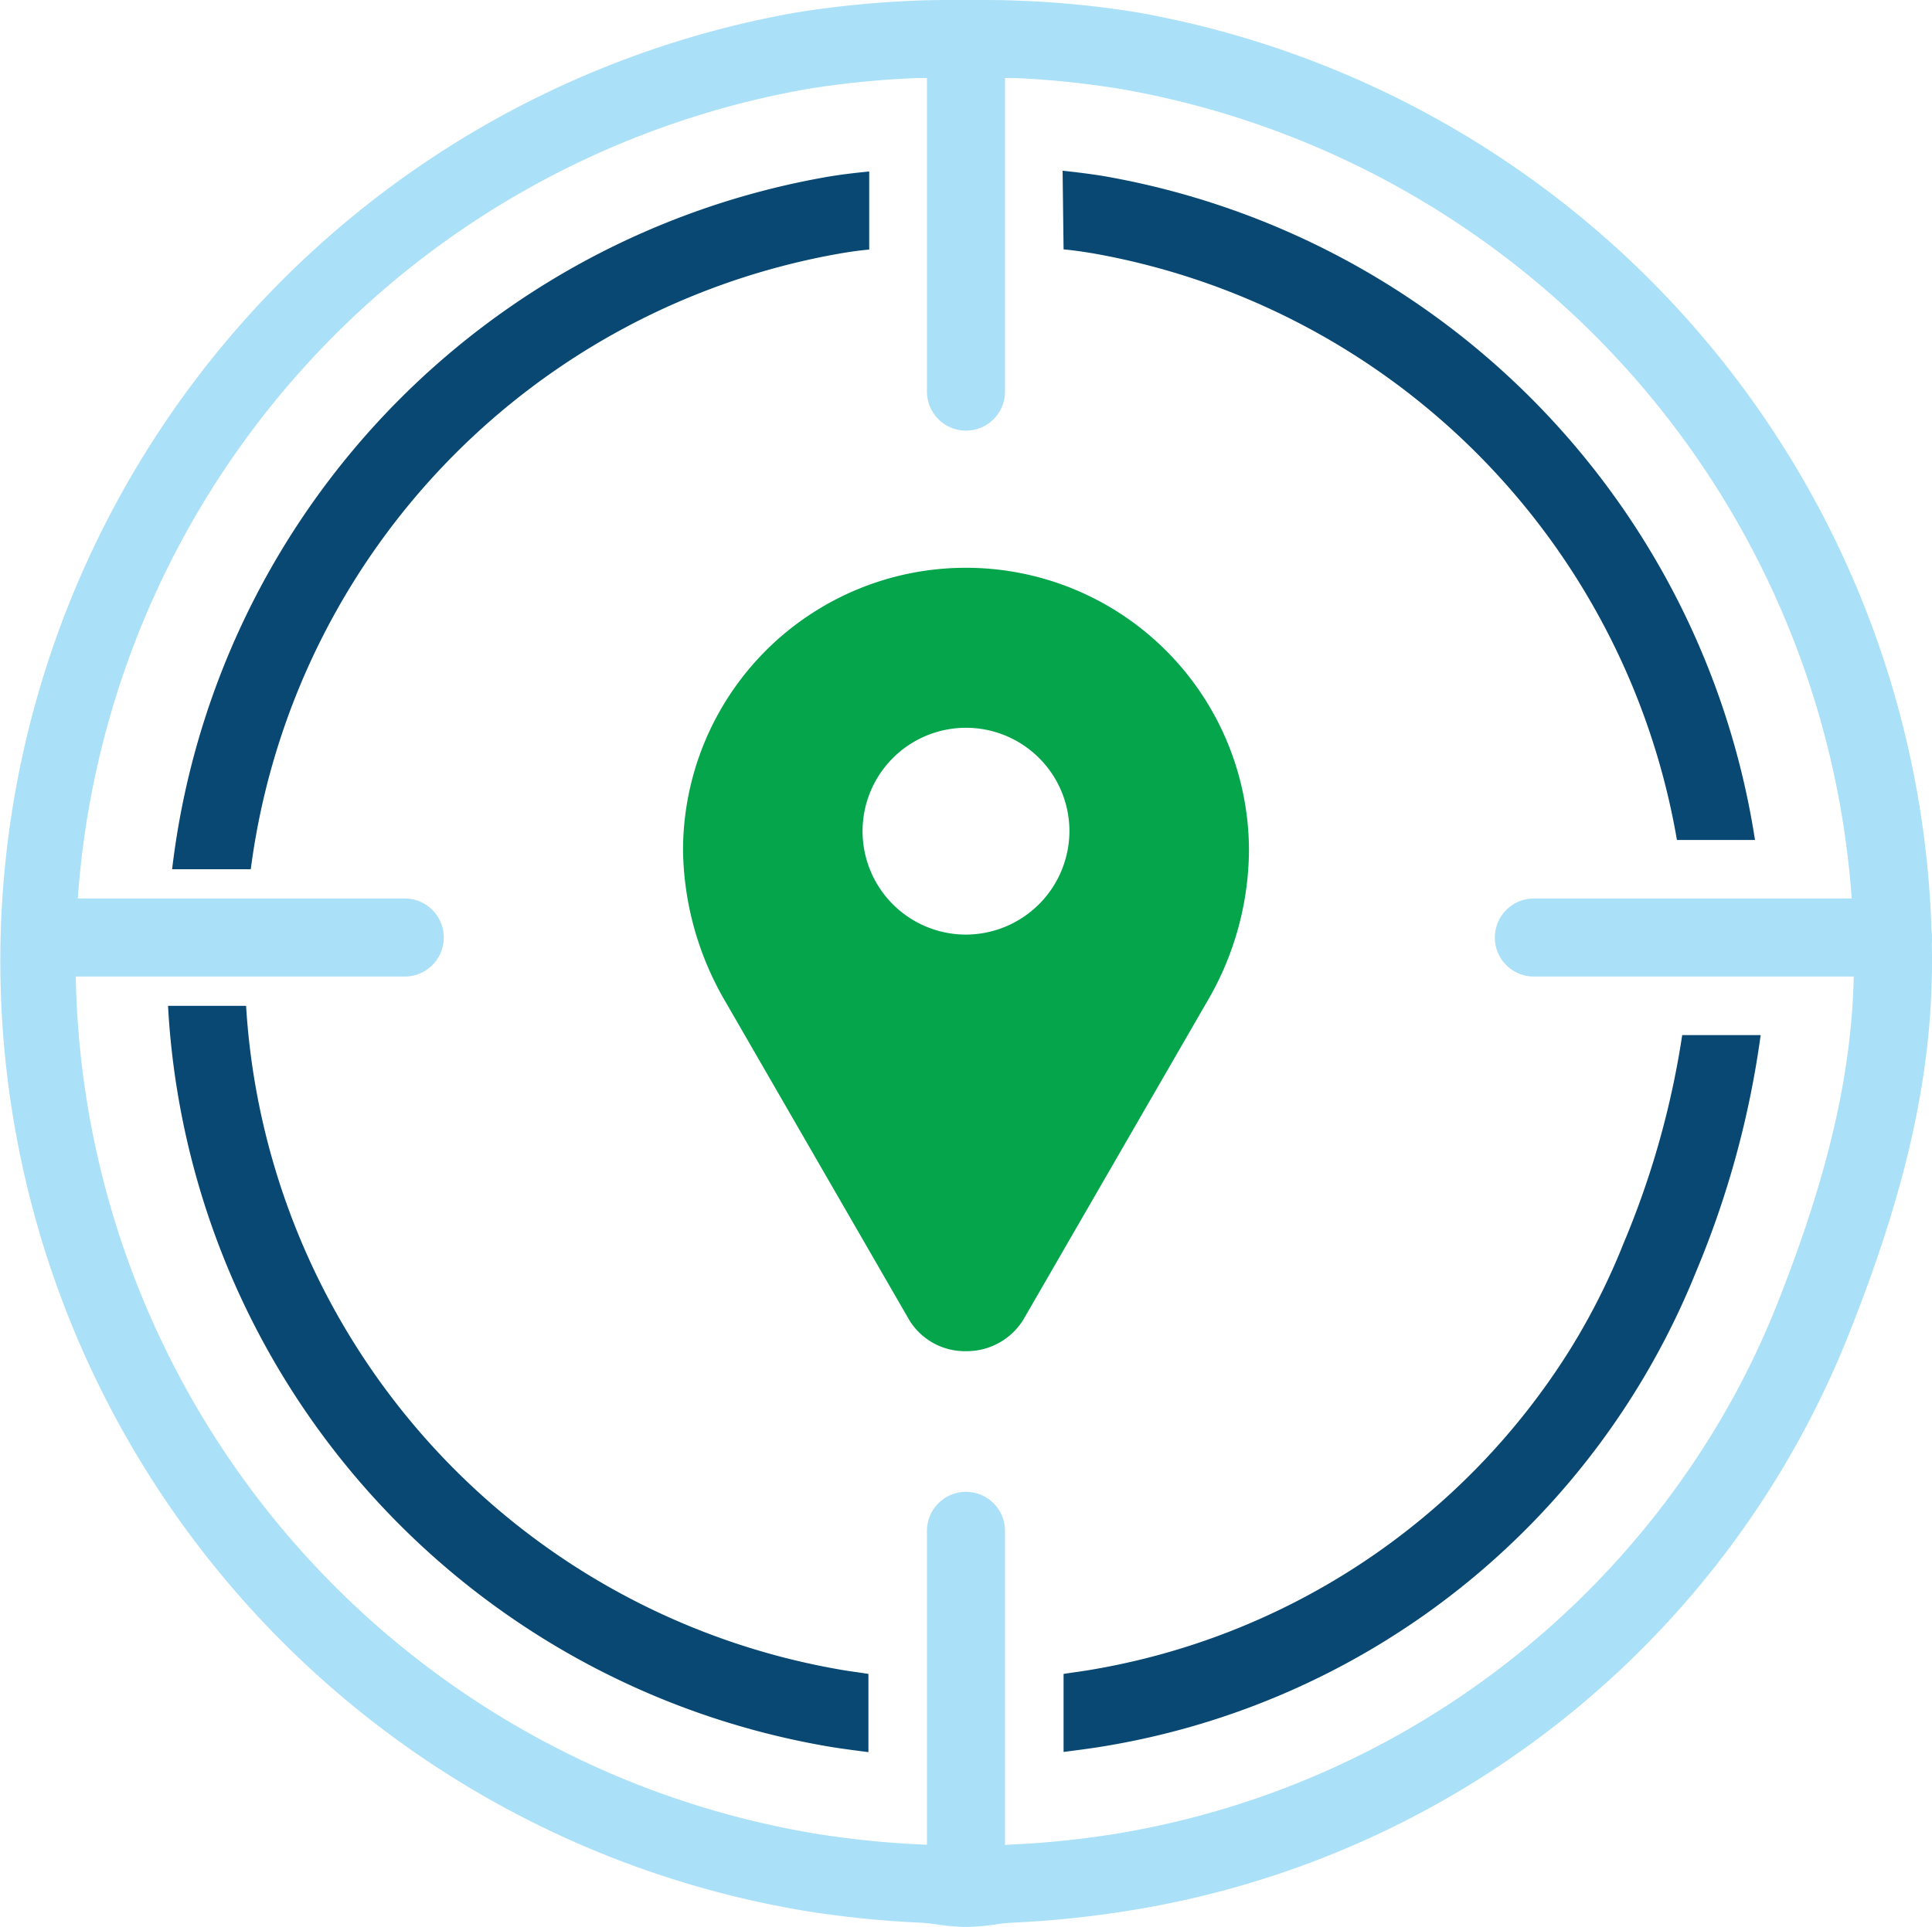
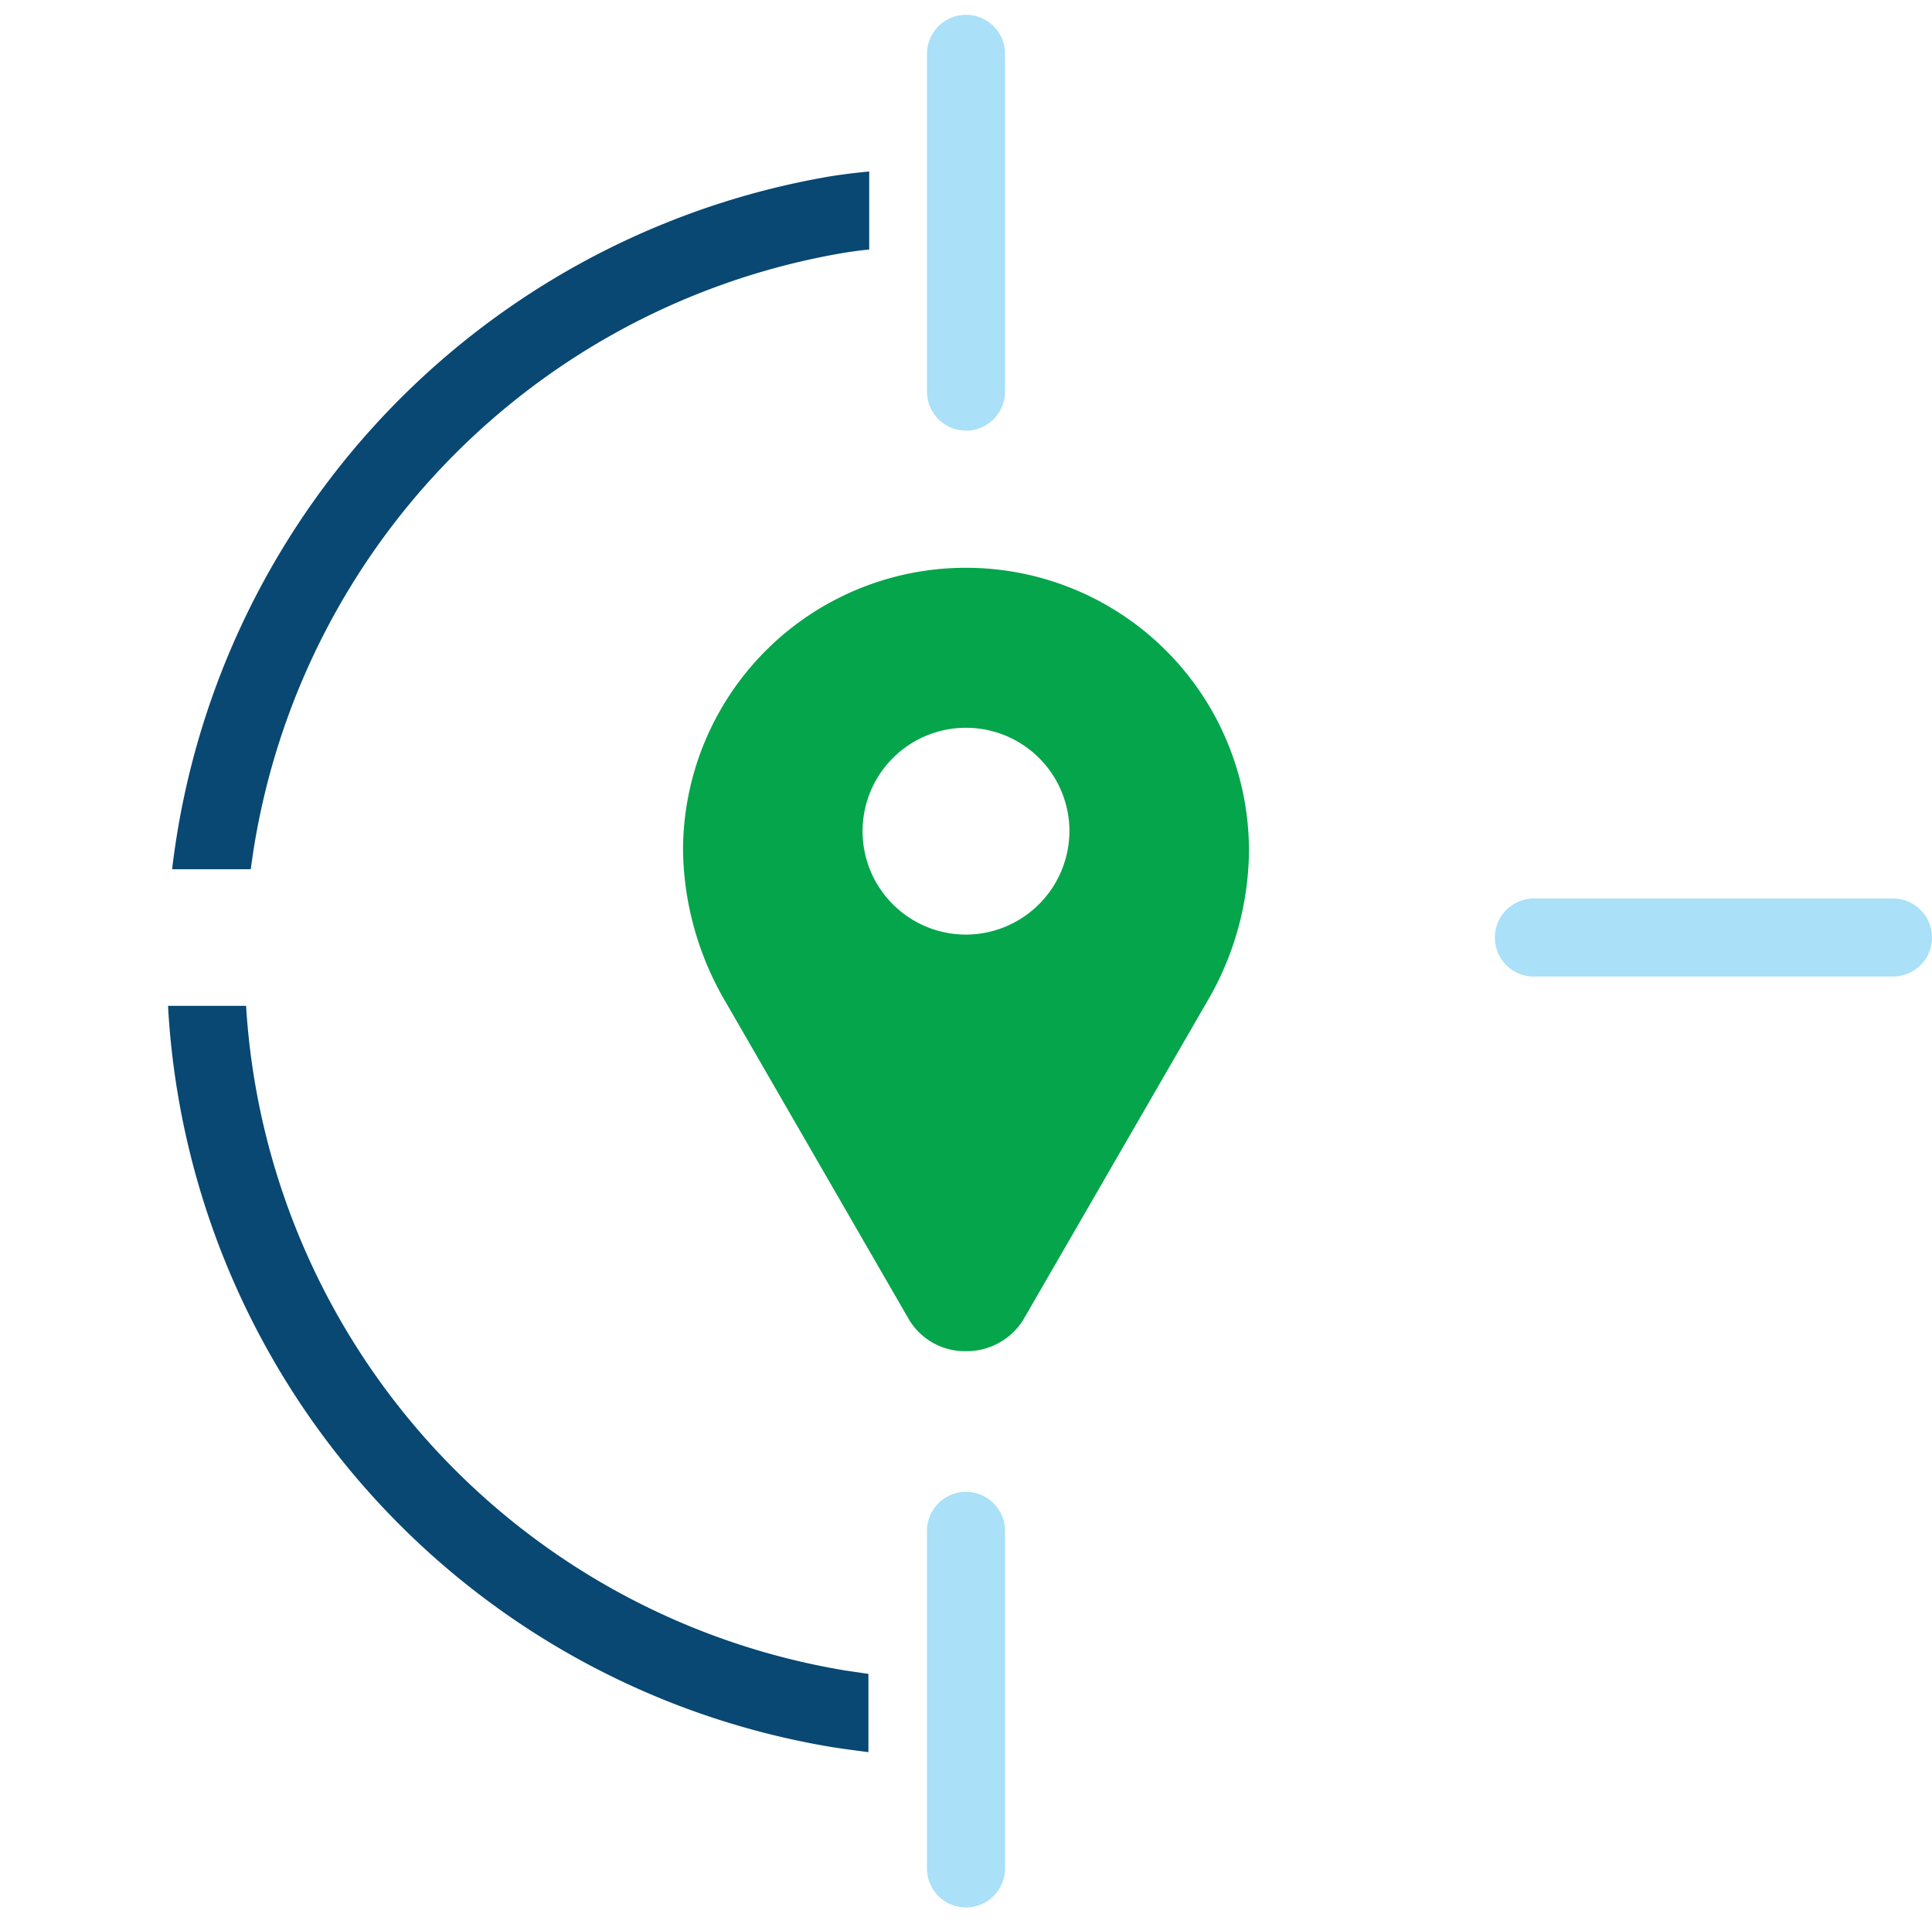
<svg xmlns="http://www.w3.org/2000/svg" viewBox="0 0 99 98.76">
  <defs>
    <style>.cls-1{fill:#084872;}.cls-2{fill:#aae0f8;}.cls-3{fill:#05a54b;}</style>
  </defs>
  <title>Asset 1</title>
  <g id="Layer_2" data-name="Layer 2">
    <g id="Layer_1-2" data-name="Layer 1">
-       <path class="cls-1" d="M54.5,12.78c.52.05,1,.12,1.54.21A36.87,36.87,0,0,1,85.93,43.05h4a40.88,40.88,0,0,0-33.23-34c-.75-.13-1.51-.22-2.25-.3Z" />
-       <path class="cls-1" d="M86.2,53.05a44.58,44.58,0,0,1-3,10.66,34.46,34.46,0,0,1-2.75,5.46h0A36,36,0,0,1,55.66,85.62l-1.16.17v4c.63-.08,1.24-.16,1.82-.25A39.66,39.66,0,0,0,86.9,65.2a48.08,48.08,0,0,0,3.32-12.15Z" />
      <path class="cls-1" d="M12.85,44.55A36.87,36.87,0,0,1,43,13c.51-.09,1-.16,1.54-.21v-4c-.74.07-1.49.16-2.24.29A40.87,40.87,0,0,0,8.82,44.55Z" />
      <path class="cls-1" d="M44.5,85.79l-1.16-.17A36.79,36.79,0,0,1,12.61,51.55h-4a40.76,40.76,0,0,0,34.07,38c.58.09,1.19.17,1.82.25Z" />
-       <path class="cls-2" d="M20.74,46.05H2.34a2,2,0,1,0,0,4h18.4a2,2,0,0,0,0-4Z" />
      <path class="cls-2" d="M97,46.05H78.6a2,2,0,0,0,0,4H97a2,2,0,0,0,0-4Z" />
      <path class="cls-2" d="M49.5,76.46a2,2,0,0,0-2,2v17.3a2,2,0,0,0,4,0V78.46A2,2,0,0,0,49.5,76.46Z" />
      <path class="cls-2" d="M49.5.76a2,2,0,0,0-2,2V20.07a2,2,0,0,0,4,0V2.76A2,2,0,0,0,49.5.76Z" />
-       <path class="cls-2" d="M49.51,98.76A11.21,11.21,0,0,1,48,98.63a7.89,7.89,0,0,0-.85-.09,52.06,52.06,0,0,1-5.88-.6A49.36,49.36,0,0,1,40.75.65a51.17,51.17,0,0,1,6-.61c1-.06,4.57-.06,5.56,0a48.85,48.85,0,0,1,6,.6A49.37,49.37,0,0,1,99,49.27c0,5.85-1.33,11.78-4.31,19.23A47.77,47.77,0,0,1,57.75,97.94a52.41,52.41,0,0,1-5.86.6,7.81,7.81,0,0,0-.86.09A11.2,11.2,0,0,1,49.51,98.76ZM49.49,4C48.42,4,47.37,4,47,4a47.12,47.12,0,0,0-5.51.54A45.36,45.36,0,0,0,41.92,94a48.64,48.64,0,0,0,5.4.54c.4,0,.8.07,1.2.13a6.84,6.84,0,0,0,2,0,12.1,12.1,0,0,1,1.21-.13A47.09,47.09,0,0,0,57.09,94,44.33,44.33,0,0,0,87.58,73.73h0A42.63,42.63,0,0,0,91,67c2.79-7,4-12.43,4-17.75A45.39,45.39,0,0,0,57.55,4.58,47,47,0,0,0,52.06,4C51.65,4,50.56,4,49.49,4Z" />
      <path class="cls-3" d="M49.5,29.1h0A14.49,14.49,0,0,0,35,43.61a15.73,15.73,0,0,0,2.14,7.67l9.45,16.37a3.34,3.34,0,0,0,2.92,1.6,3.41,3.41,0,0,0,2.92-1.6l9.45-16.36A15.47,15.47,0,0,0,64,43.62,14.5,14.5,0,0,0,49.5,29.1Zm0,18.8a5.3,5.3,0,1,1,5.3-5.3A5.32,5.32,0,0,1,49.5,47.9Z" />
    </g>
  </g>
</svg>